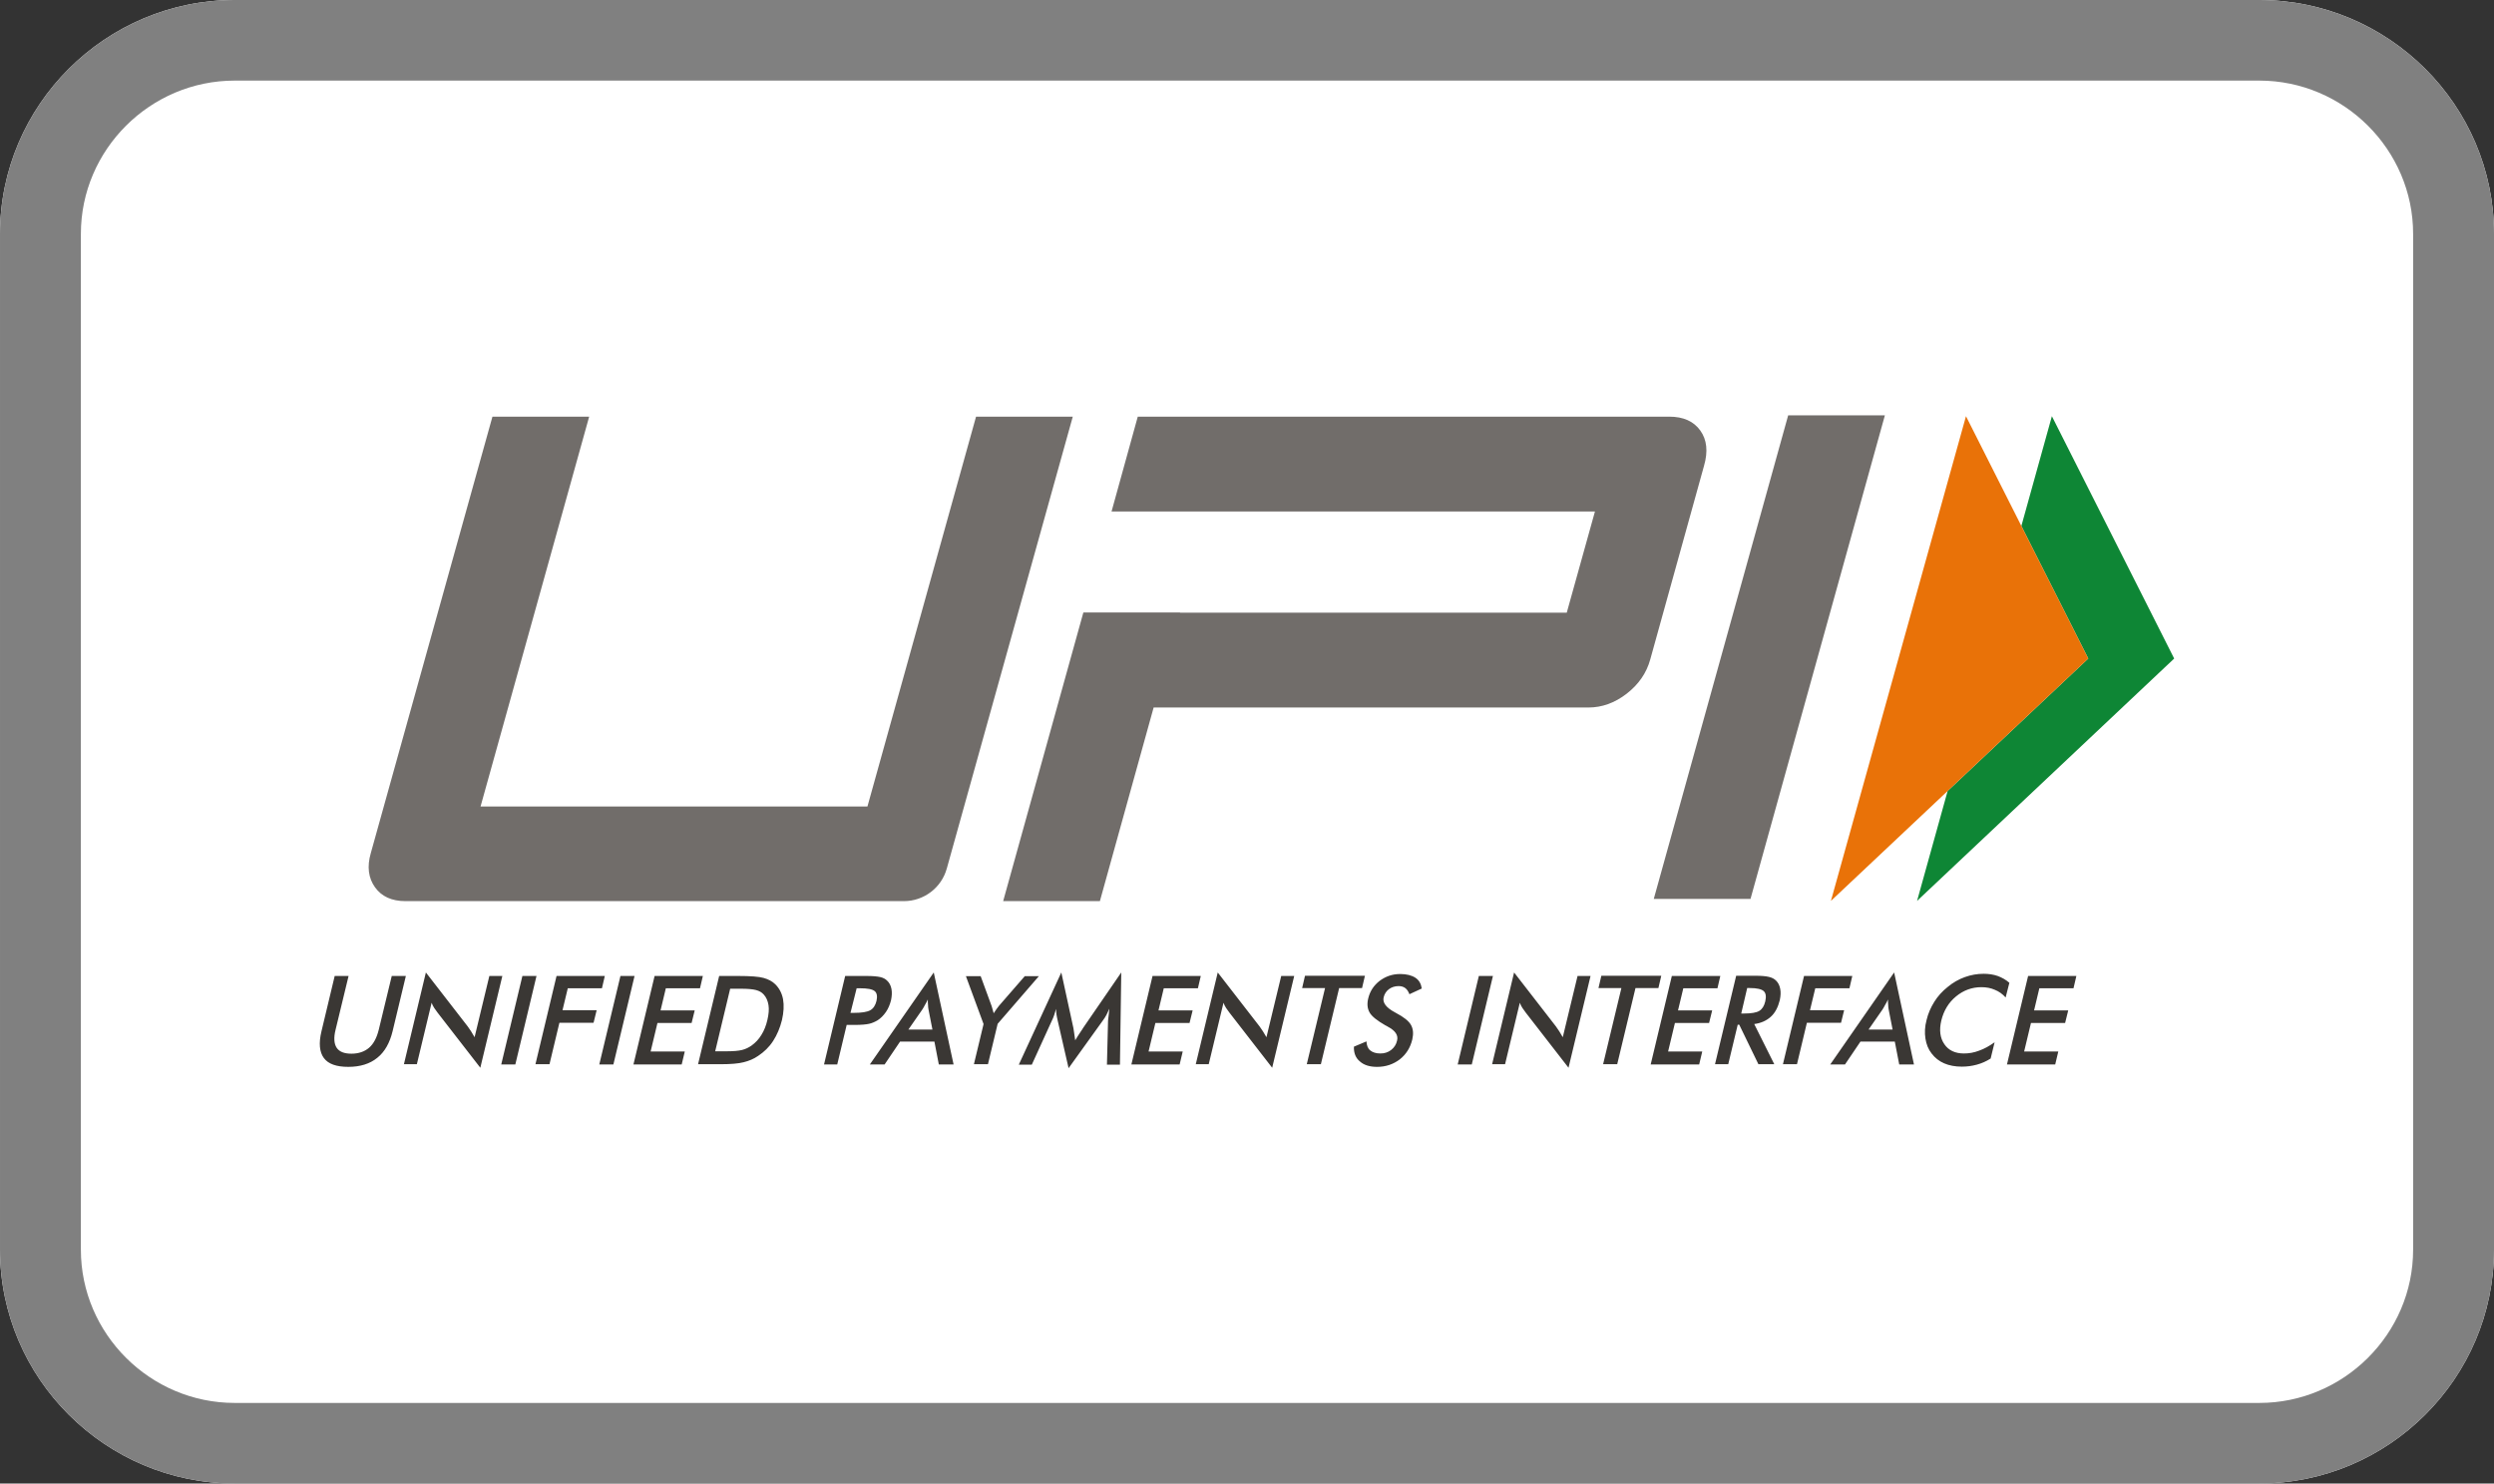
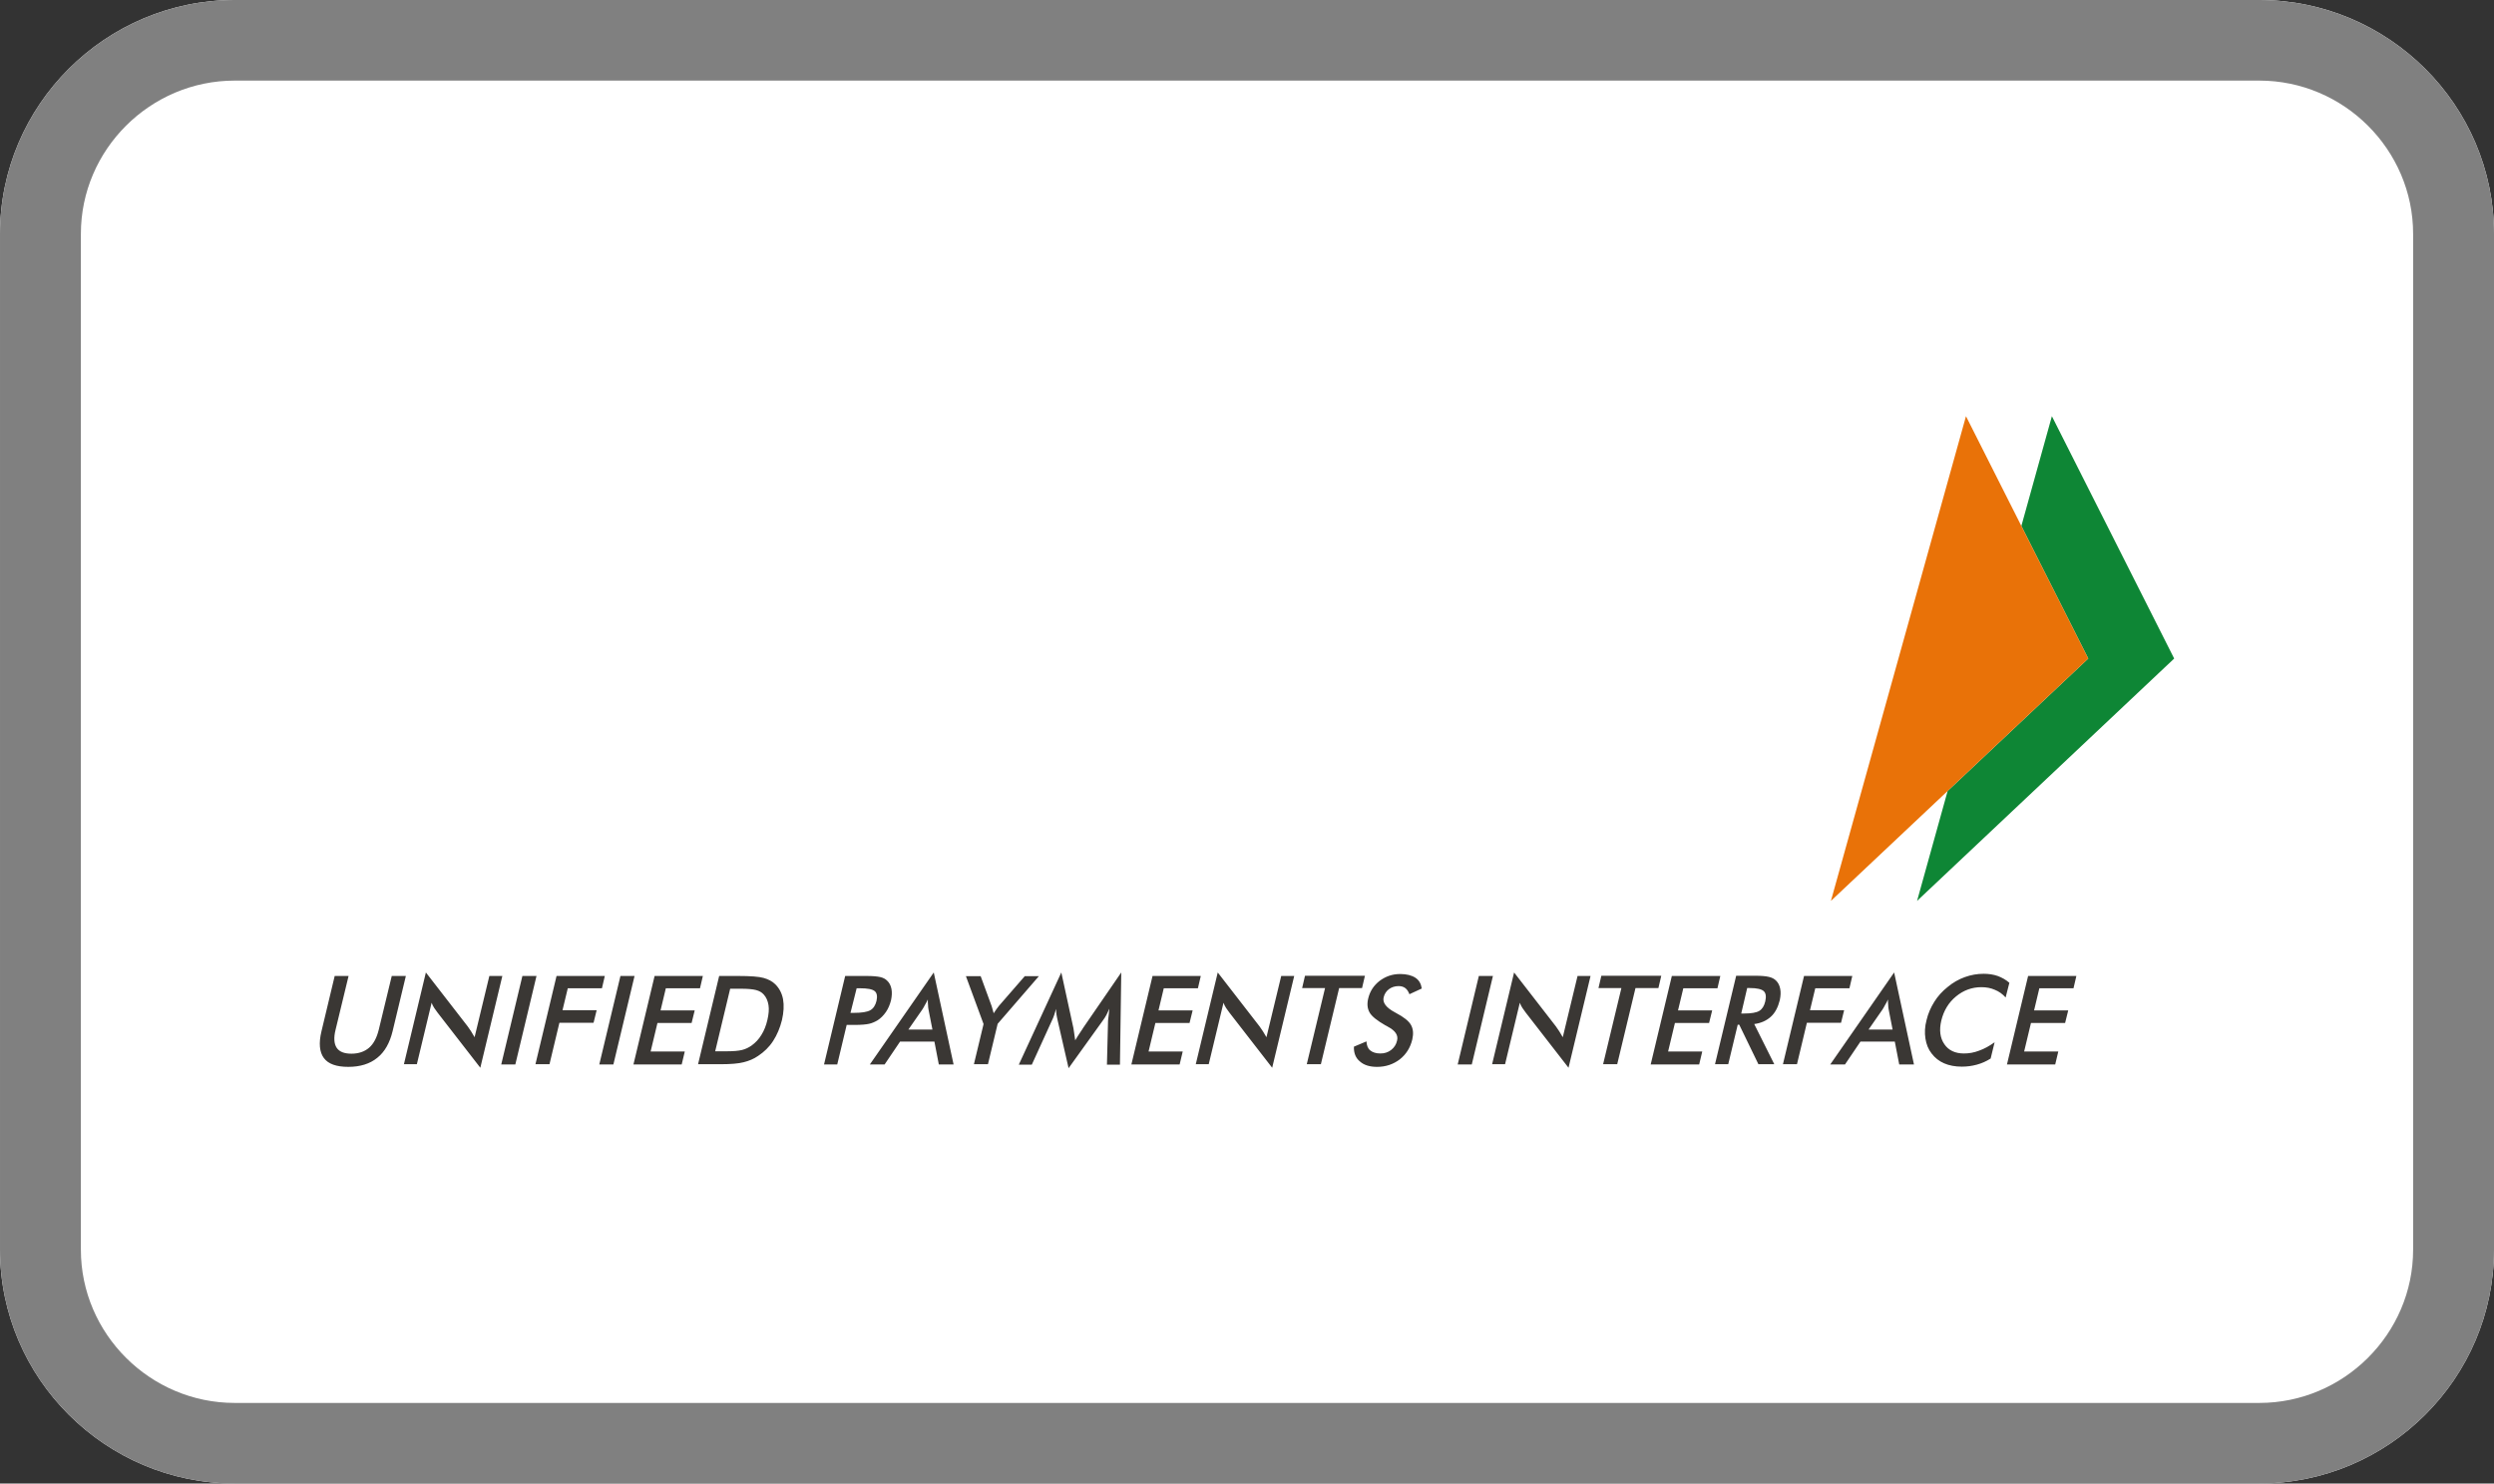
<svg xmlns="http://www.w3.org/2000/svg" width="200" height="119" viewBox="0 0 200 119" fill="none">
  <rect x="0" y="0" width="200" height="119" fill="#333333" stroke="none" />
  <g clip-path="url(#clip0_24105_3899)">
    <path d="M18.82 0H181.18C186.359 0 191.065 2.11 194.474 5.507C197.884 8.906 200 13.595 200 18.756V100.244C200 105.404 197.883 110.094 194.474 113.492C191.064 116.89 186.358 119 181.181 119H18.82C13.643 119 8.937 116.89 5.527 113.492C2.118 110.094 0.001 105.405 0.001 100.244V18.756C0.001 13.595 2.118 8.905 5.527 5.507C8.936 2.11 13.643 0 18.821 0H18.82Z" fill="white" />
    <path fill-rule="evenodd" clip-rule="evenodd" d="M26.84 78.288H27.953L26.91 82.603C26.751 83.237 26.787 83.73 26.998 84.047C27.211 84.364 27.599 84.522 28.182 84.522C28.747 84.522 29.224 84.364 29.596 84.047C29.967 83.729 30.215 83.237 30.373 82.603L31.416 78.288H32.547L31.486 82.709C31.257 83.659 30.851 84.382 30.25 84.857C29.667 85.333 28.889 85.579 27.935 85.579C26.981 85.579 26.327 85.35 25.974 84.874C25.62 84.399 25.549 83.677 25.779 82.727L26.84 78.289V78.288ZM160.943 85.385L162.639 78.288H166.508L166.279 79.275H163.54L163.117 81.053H165.855L165.607 82.057H162.869L162.321 84.345H165.06L164.813 85.385H160.943V85.385ZM160.837 80.014C160.589 79.733 160.289 79.522 159.971 79.398C159.653 79.257 159.3 79.187 158.893 79.187C158.134 79.187 157.462 79.433 156.862 79.926C156.261 80.42 155.872 81.071 155.678 81.863C155.501 82.621 155.572 83.255 155.926 83.765C156.261 84.258 156.791 84.505 157.498 84.505C157.904 84.505 158.311 84.434 158.716 84.276C159.123 84.135 159.53 83.906 159.953 83.607L159.635 84.91C159.282 85.138 158.911 85.297 158.522 85.403C158.133 85.508 157.744 85.562 157.321 85.562C156.791 85.562 156.313 85.473 155.907 85.297C155.5 85.121 155.165 84.857 154.9 84.505C154.635 84.17 154.476 83.765 154.405 83.308C154.335 82.85 154.352 82.357 154.494 81.829C154.618 81.3 154.829 80.824 155.113 80.366C155.395 79.908 155.766 79.504 156.19 79.169C156.614 78.817 157.073 78.553 157.568 78.377C158.063 78.201 158.557 78.113 159.07 78.113C159.476 78.113 159.847 78.166 160.201 78.289C160.537 78.413 160.855 78.588 161.137 78.835L160.837 80.014ZM149.847 82.585H151.772L151.454 80.965C151.437 80.86 151.419 80.736 151.419 80.613C151.401 80.472 151.401 80.331 151.401 80.173C151.33 80.331 151.26 80.472 151.171 80.613C151.1 80.753 151.03 80.877 150.959 80.983L149.846 82.585H149.847ZM152.303 85.385L151.949 83.554H149.193L147.956 85.385H146.773L151.896 78.007L153.486 85.385H152.303ZM142.974 85.385L144.67 78.288H148.54L148.31 79.275H145.571L145.147 81.036H147.885L147.638 82.04H144.899L144.104 85.367H142.973V85.385H142.974ZM139.634 81.3H139.846C140.447 81.3 140.854 81.229 141.083 81.088C141.313 80.947 141.472 80.701 141.56 80.331C141.648 79.943 141.613 79.661 141.436 79.503C141.26 79.344 140.888 79.256 140.323 79.256H140.111L139.634 81.299L139.634 81.3ZM139.352 82.198L138.592 85.367H137.531L139.228 78.271H140.801C141.26 78.271 141.613 78.306 141.843 78.36C142.09 78.413 142.285 78.518 142.426 78.659C142.603 78.835 142.708 79.046 142.761 79.328C142.814 79.593 142.796 79.892 142.726 80.226C142.585 80.79 142.354 81.248 142.001 81.564C141.648 81.881 141.206 82.075 140.676 82.145L142.284 85.367H141.011L139.474 82.197H139.351L139.352 82.198ZM132.373 85.385L134.069 78.288H137.956L137.727 79.275H134.988L134.564 81.053H137.303L137.056 82.057H134.317L133.77 84.345H136.508L136.261 85.385H132.373L132.373 85.385ZM131.154 79.257L129.688 85.367H128.557L130.024 79.257H128.186L128.416 78.271H133.222L132.992 79.257H131.155H131.154ZM119.652 85.385L121.419 78.007L124.776 82.339C124.865 82.462 124.952 82.586 125.041 82.727C125.129 82.867 125.218 83.026 125.323 83.201L126.508 78.288H127.55L125.783 85.65L122.355 81.229C122.267 81.106 122.178 80.983 122.09 80.859C122.002 80.719 121.931 80.595 121.878 80.436L120.695 85.367H119.653V85.385L119.652 85.385ZM116.896 85.385L118.592 78.288H119.722L118.026 85.385H116.896ZM108.574 83.959L109.58 83.536C109.598 83.853 109.686 84.1 109.881 84.258C110.075 84.416 110.34 84.505 110.693 84.505C111.029 84.505 111.312 84.416 111.559 84.223C111.806 84.03 111.966 83.783 112.036 83.466C112.142 83.043 111.895 82.673 111.295 82.357C111.206 82.304 111.154 82.269 111.1 82.251C110.428 81.864 110.005 81.529 109.828 81.213C109.651 80.896 109.615 80.525 109.722 80.086C109.863 79.505 110.164 79.047 110.64 78.677C111.118 78.325 111.647 78.131 112.284 78.131C112.796 78.131 113.202 78.237 113.503 78.43C113.803 78.625 113.962 78.924 114.015 79.294L113.026 79.752C112.937 79.523 112.831 79.364 112.69 79.258C112.549 79.153 112.372 79.1 112.16 79.1C111.859 79.1 111.595 79.188 111.383 79.346C111.17 79.505 111.029 79.716 110.959 79.998C110.853 80.421 111.154 80.825 111.842 81.195C111.895 81.231 111.93 81.248 111.966 81.265C112.567 81.582 112.973 81.9 113.149 82.216C113.326 82.533 113.362 82.903 113.256 83.378C113.096 84.047 112.761 84.576 112.248 84.981C111.736 85.368 111.135 85.58 110.428 85.58C109.846 85.58 109.386 85.438 109.068 85.157C108.715 84.875 108.556 84.47 108.574 83.96V83.959ZM107.39 79.257L105.924 85.367H104.793L106.26 79.257H104.422L104.651 78.271H109.457L109.227 79.257H107.39ZM95.888 85.385L97.654 78.007L101.012 82.339C101.1 82.462 101.189 82.586 101.277 82.727C101.365 82.867 101.454 83.026 101.56 83.201L102.744 78.288H103.786L102.019 85.65L98.591 81.229C98.503 81.106 98.415 80.983 98.326 80.859C98.238 80.719 98.167 80.595 98.115 80.436L96.931 85.367H95.888V85.385L95.888 85.385ZM90.728 85.385L92.425 78.288H96.294L96.064 79.275H93.326L92.902 81.053H95.64L95.393 82.057H92.654L92.107 84.345H94.846L94.598 85.385H90.728V85.385ZM88.856 81.881C88.856 81.829 88.873 81.669 88.909 81.423C88.927 81.212 88.944 81.053 88.962 80.912C88.891 81.071 88.82 81.229 88.732 81.405C88.644 81.564 88.538 81.74 88.414 81.898L85.693 85.684L84.81 81.829C84.775 81.67 84.739 81.511 84.721 81.37C84.704 81.23 84.686 81.071 84.686 80.93C84.65 81.071 84.598 81.229 84.545 81.405C84.492 81.564 84.421 81.74 84.332 81.916L82.743 85.403H81.7L85.11 78.007L86.082 82.48C86.1 82.55 86.118 82.673 86.135 82.832C86.153 82.991 86.188 83.202 86.224 83.448C86.347 83.237 86.506 82.991 86.719 82.673C86.772 82.586 86.824 82.533 86.842 82.48L89.917 78.007L89.811 85.403H88.768L88.857 81.881H88.856ZM78.096 85.385L78.874 82.145L77.46 78.306H78.643L79.527 80.719C79.545 80.789 79.562 80.86 79.597 80.965C79.633 81.071 79.651 81.177 79.686 81.282C79.756 81.177 79.827 81.071 79.898 80.965C79.969 80.86 80.04 80.771 80.11 80.683L82.177 78.306H83.308L80.004 82.127L79.227 85.367H78.096V85.385L78.096 85.385ZM72.849 82.585H74.774L74.456 80.965C74.438 80.86 74.421 80.736 74.421 80.613C74.403 80.472 74.403 80.331 74.403 80.173C74.332 80.331 74.261 80.472 74.173 80.613C74.102 80.753 74.032 80.877 73.96 80.983L72.847 82.585H72.849ZM75.286 85.385L74.933 83.554H72.177L70.94 85.385H69.756L74.88 78.007L76.47 85.385H75.286ZM68.202 81.247H68.484C69.103 81.247 69.544 81.177 69.792 81.036C70.039 80.895 70.198 80.649 70.287 80.296C70.374 79.926 70.321 79.645 70.145 79.504C69.951 79.346 69.562 79.275 68.979 79.275H68.697L68.202 81.248V81.247ZM67.901 82.198L67.141 85.385H66.081L67.777 78.288H69.491C70.003 78.288 70.357 78.324 70.587 78.376C70.816 78.429 70.993 78.517 71.134 78.658C71.311 78.817 71.434 79.046 71.488 79.327C71.541 79.609 71.523 79.908 71.452 80.243C71.364 80.578 71.241 80.894 71.046 81.176C70.852 81.458 70.622 81.687 70.375 81.845C70.163 81.968 69.933 82.074 69.686 82.127C69.439 82.18 69.05 82.215 68.555 82.215H67.902V82.197L67.901 82.198ZM57.353 84.329H58.307C58.819 84.329 59.226 84.293 59.509 84.223C59.791 84.153 60.039 84.03 60.268 83.871C60.586 83.642 60.852 83.361 61.063 83.008C61.276 82.673 61.435 82.269 61.54 81.811C61.646 81.353 61.681 80.966 61.629 80.632C61.576 80.296 61.452 79.998 61.24 79.769C61.081 79.593 60.886 79.487 60.622 79.416C60.357 79.346 59.95 79.311 59.367 79.311H58.555L57.353 84.329V84.329ZM55.975 85.385L57.672 78.288H59.191C60.18 78.288 60.87 78.341 61.24 78.447C61.611 78.553 61.929 78.711 62.176 78.958C62.494 79.275 62.707 79.68 62.795 80.155C62.883 80.648 62.848 81.211 62.707 81.828C62.547 82.462 62.318 83.007 62 83.5C61.682 83.993 61.276 84.381 60.799 84.698C60.445 84.945 60.057 85.103 59.632 85.208C59.226 85.314 58.608 85.367 57.795 85.367H55.975V85.385V85.385ZM50.798 85.385L52.494 78.288H56.364L56.134 79.275H53.395L52.971 81.053H55.71L55.462 82.057H52.723L52.176 84.345H54.915L54.667 85.385H50.798V85.385ZM48.059 85.385L49.755 78.288H50.886L49.189 85.385H48.058H48.059ZM42.935 85.385L44.631 78.288H48.501L48.271 79.275H45.532L45.108 81.036H47.847L47.599 82.04H44.86L44.065 85.367H42.934V85.385H42.935ZM40.196 85.385L41.892 78.288H43.023L41.326 85.385H40.195H40.196ZM32.387 85.385L34.153 78.007L37.51 82.339C37.599 82.462 37.687 82.586 37.776 82.727C37.864 82.867 37.952 83.026 38.058 83.201L39.242 78.288H40.284L38.518 85.65L35.09 81.229C35.002 81.106 34.914 80.983 34.825 80.859C34.737 80.719 34.666 80.595 34.613 80.436L33.429 85.367H32.387V85.385V85.385Z" fill="#3A3734" />
-     <path fill-rule="evenodd" clip-rule="evenodd" d="M140.377 72.108H132.62L143.398 33.316H151.154L140.377 72.108ZM75.922 69.678C75.498 71.21 74.085 72.284 72.495 72.284H32.511C31.416 72.284 30.603 71.914 30.073 71.174C29.543 70.434 29.419 69.519 29.737 68.427L39.49 33.422H47.247L38.536 64.694H69.562L78.272 33.422H86.029L75.923 69.678H75.922ZM136.348 34.531C135.818 33.791 134.987 33.422 133.857 33.422H91.241L89.138 41.029H127.903L125.642 49.147H94.634V49.129H86.878L80.446 72.284H88.203L92.513 56.753H127.373C128.469 56.753 129.494 56.383 130.448 55.644C131.402 54.904 132.038 53.989 132.338 52.897L136.649 37.367C136.985 36.205 136.879 35.271 136.349 34.532L136.348 34.531Z" fill="#716D6A" />
    <path fill-rule="evenodd" clip-rule="evenodd" d="M164.546 33.386L174.353 52.826L153.734 72.266L156.186 63.448L167.462 52.826L162.098 42.191L164.546 33.386Z" fill="#0E8635" />
    <path fill-rule="evenodd" clip-rule="evenodd" d="M157.657 33.386L167.463 52.826L146.826 72.266L157.657 33.386Z" fill="#E97208" />
    <path d="M18.82 0H181.18C186.359 0 191.065 2.11 194.474 5.507C197.884 8.906 200 13.595 200 18.756V100.244C200 105.404 197.883 110.094 194.474 113.492C191.064 116.89 186.358 119 181.181 119H18.82C13.643 119 8.937 116.89 5.527 113.492C2.118 110.094 0.001 105.405 0.001 100.244V18.756C0.001 13.595 2.118 8.905 5.527 5.507C8.936 2.11 13.643 0 18.821 0H18.82ZM181.18 6.465H18.82C15.432 6.465 12.349 7.849 10.112 10.078C7.875 12.307 6.486 15.38 6.486 18.756V100.245C6.486 103.621 7.875 106.693 10.112 108.922C12.35 111.152 15.432 112.537 18.82 112.537H181.18C184.567 112.537 187.65 111.152 189.887 108.922C192.124 106.693 193.514 103.62 193.514 100.245V18.757C193.514 15.382 192.125 12.309 189.888 10.079C187.651 7.85 184.568 6.465 181.18 6.465V6.465Z" fill="#808080" />
  </g>
  <defs>
    <clipPath id="clip0_24105_3899">
      <rect width="200" height="119" fill="white" />
    </clipPath>
  </defs>
</svg>